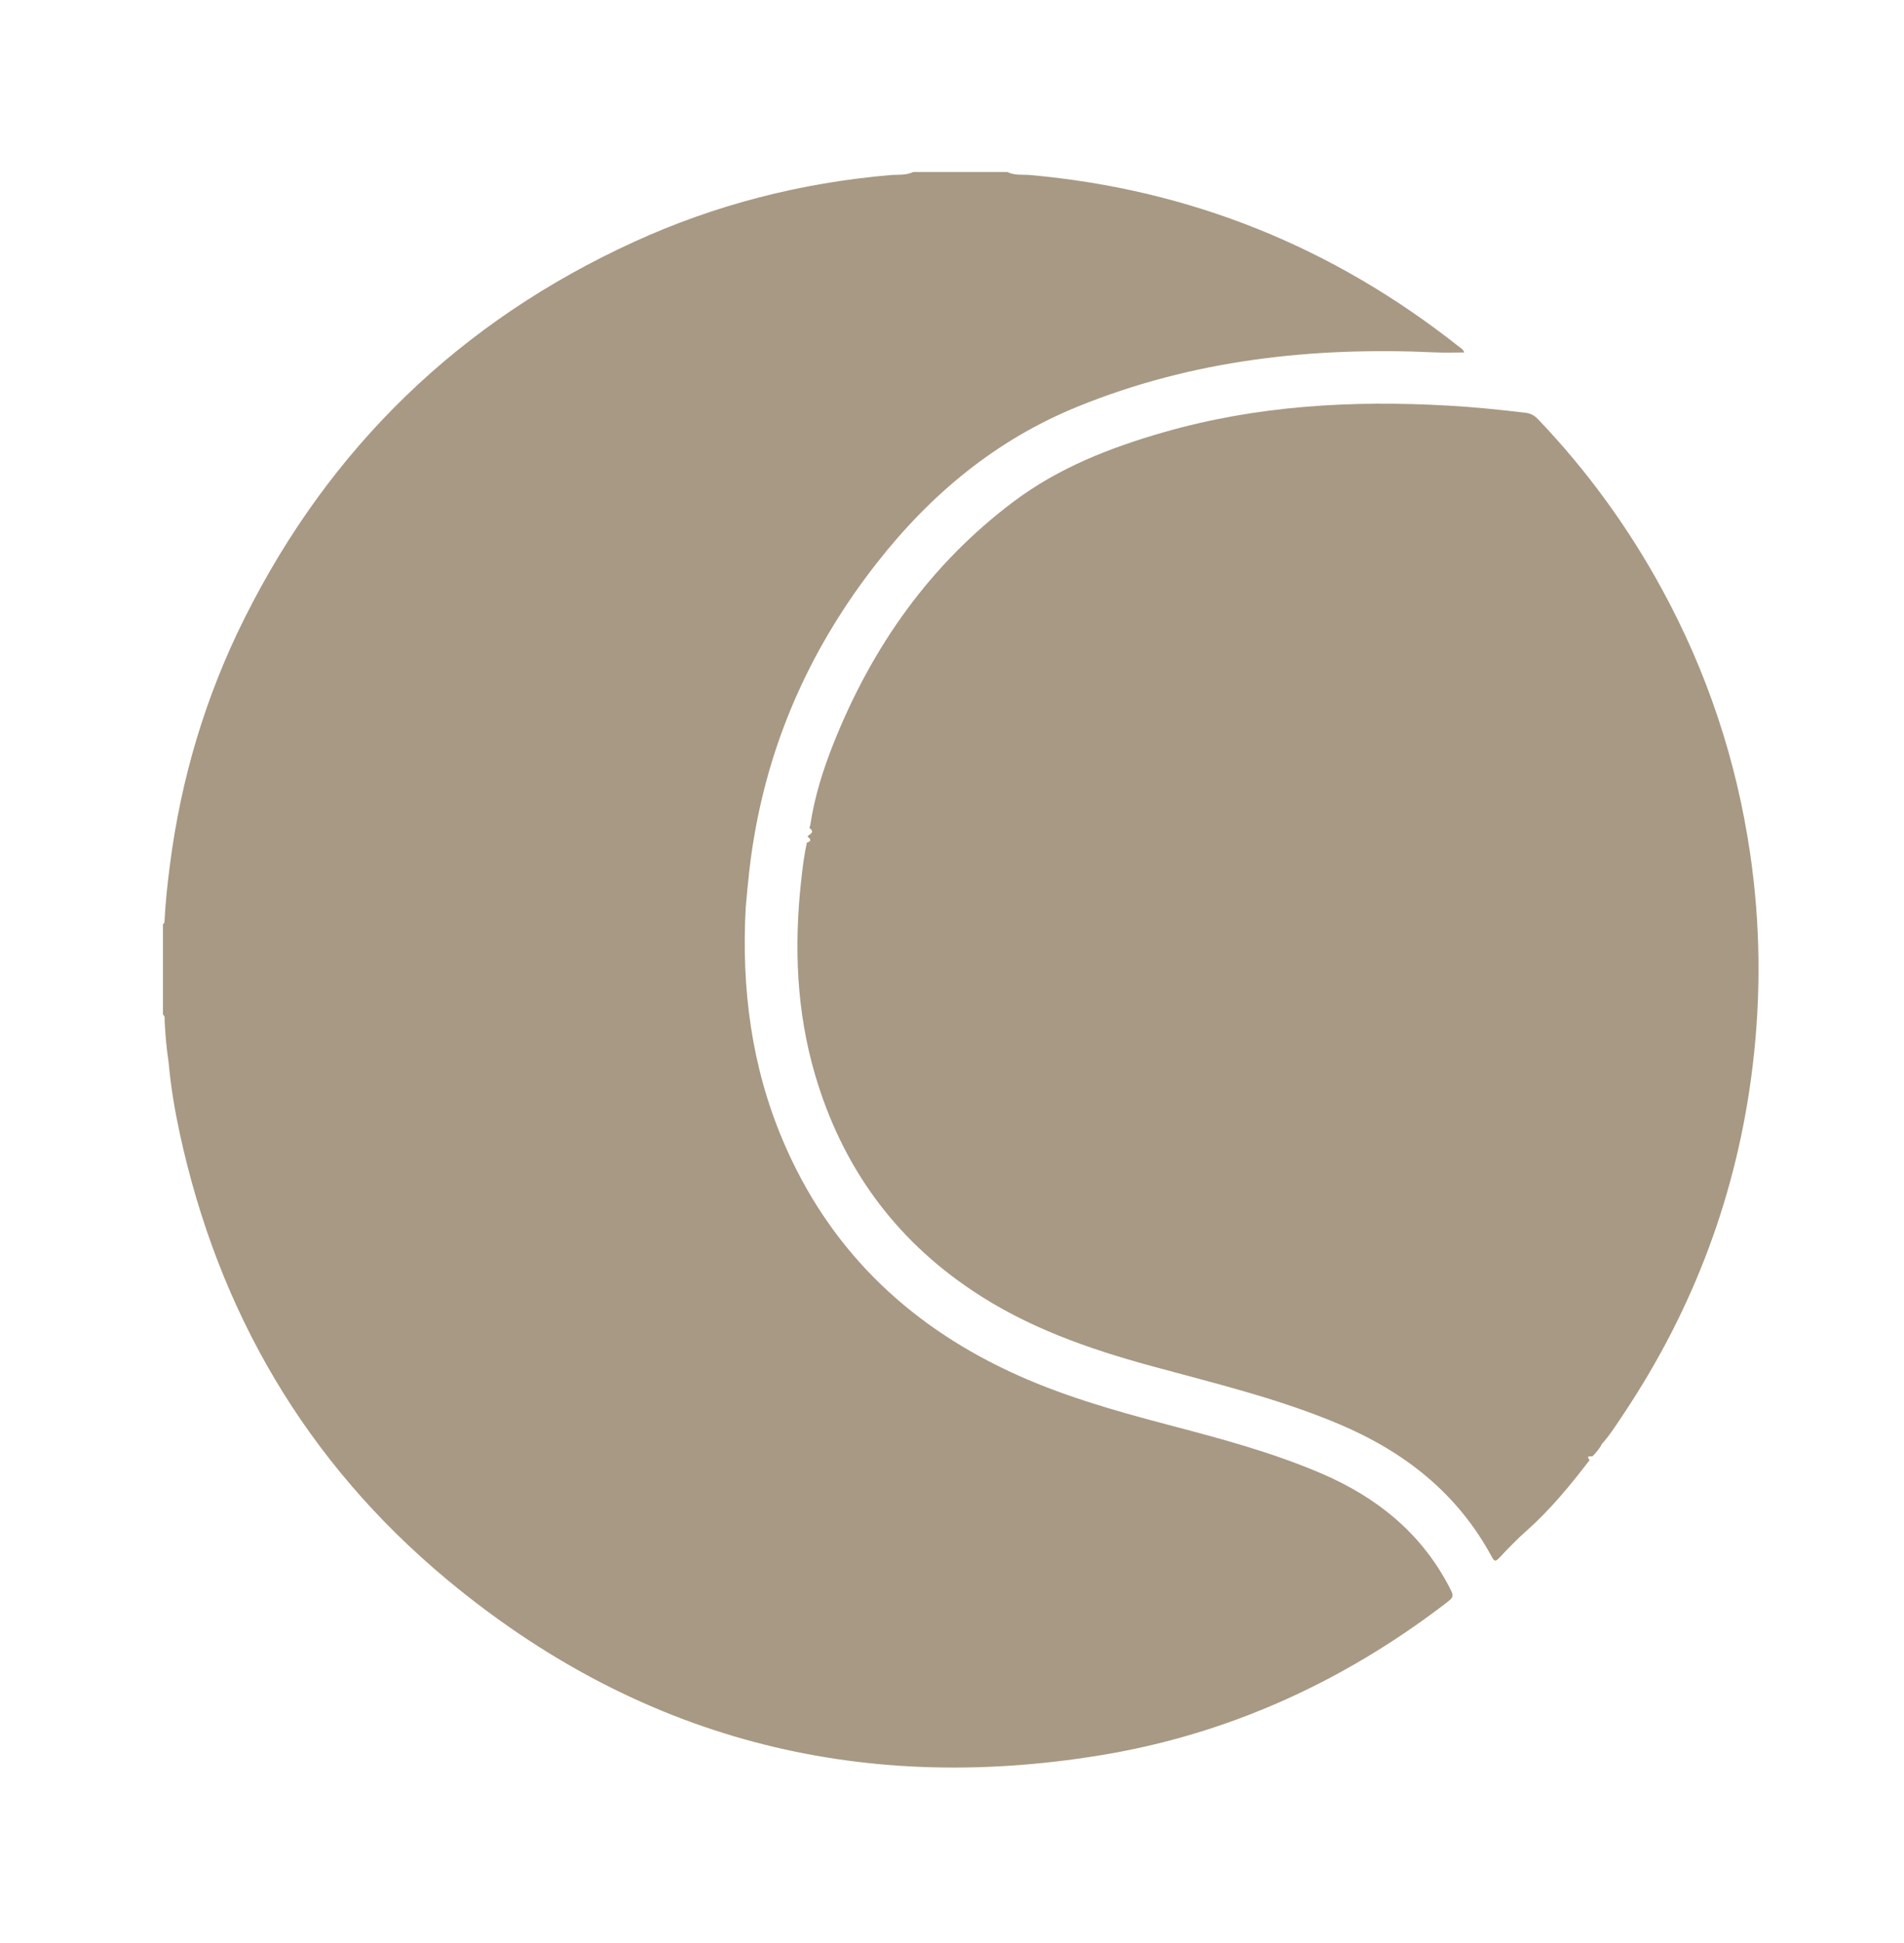
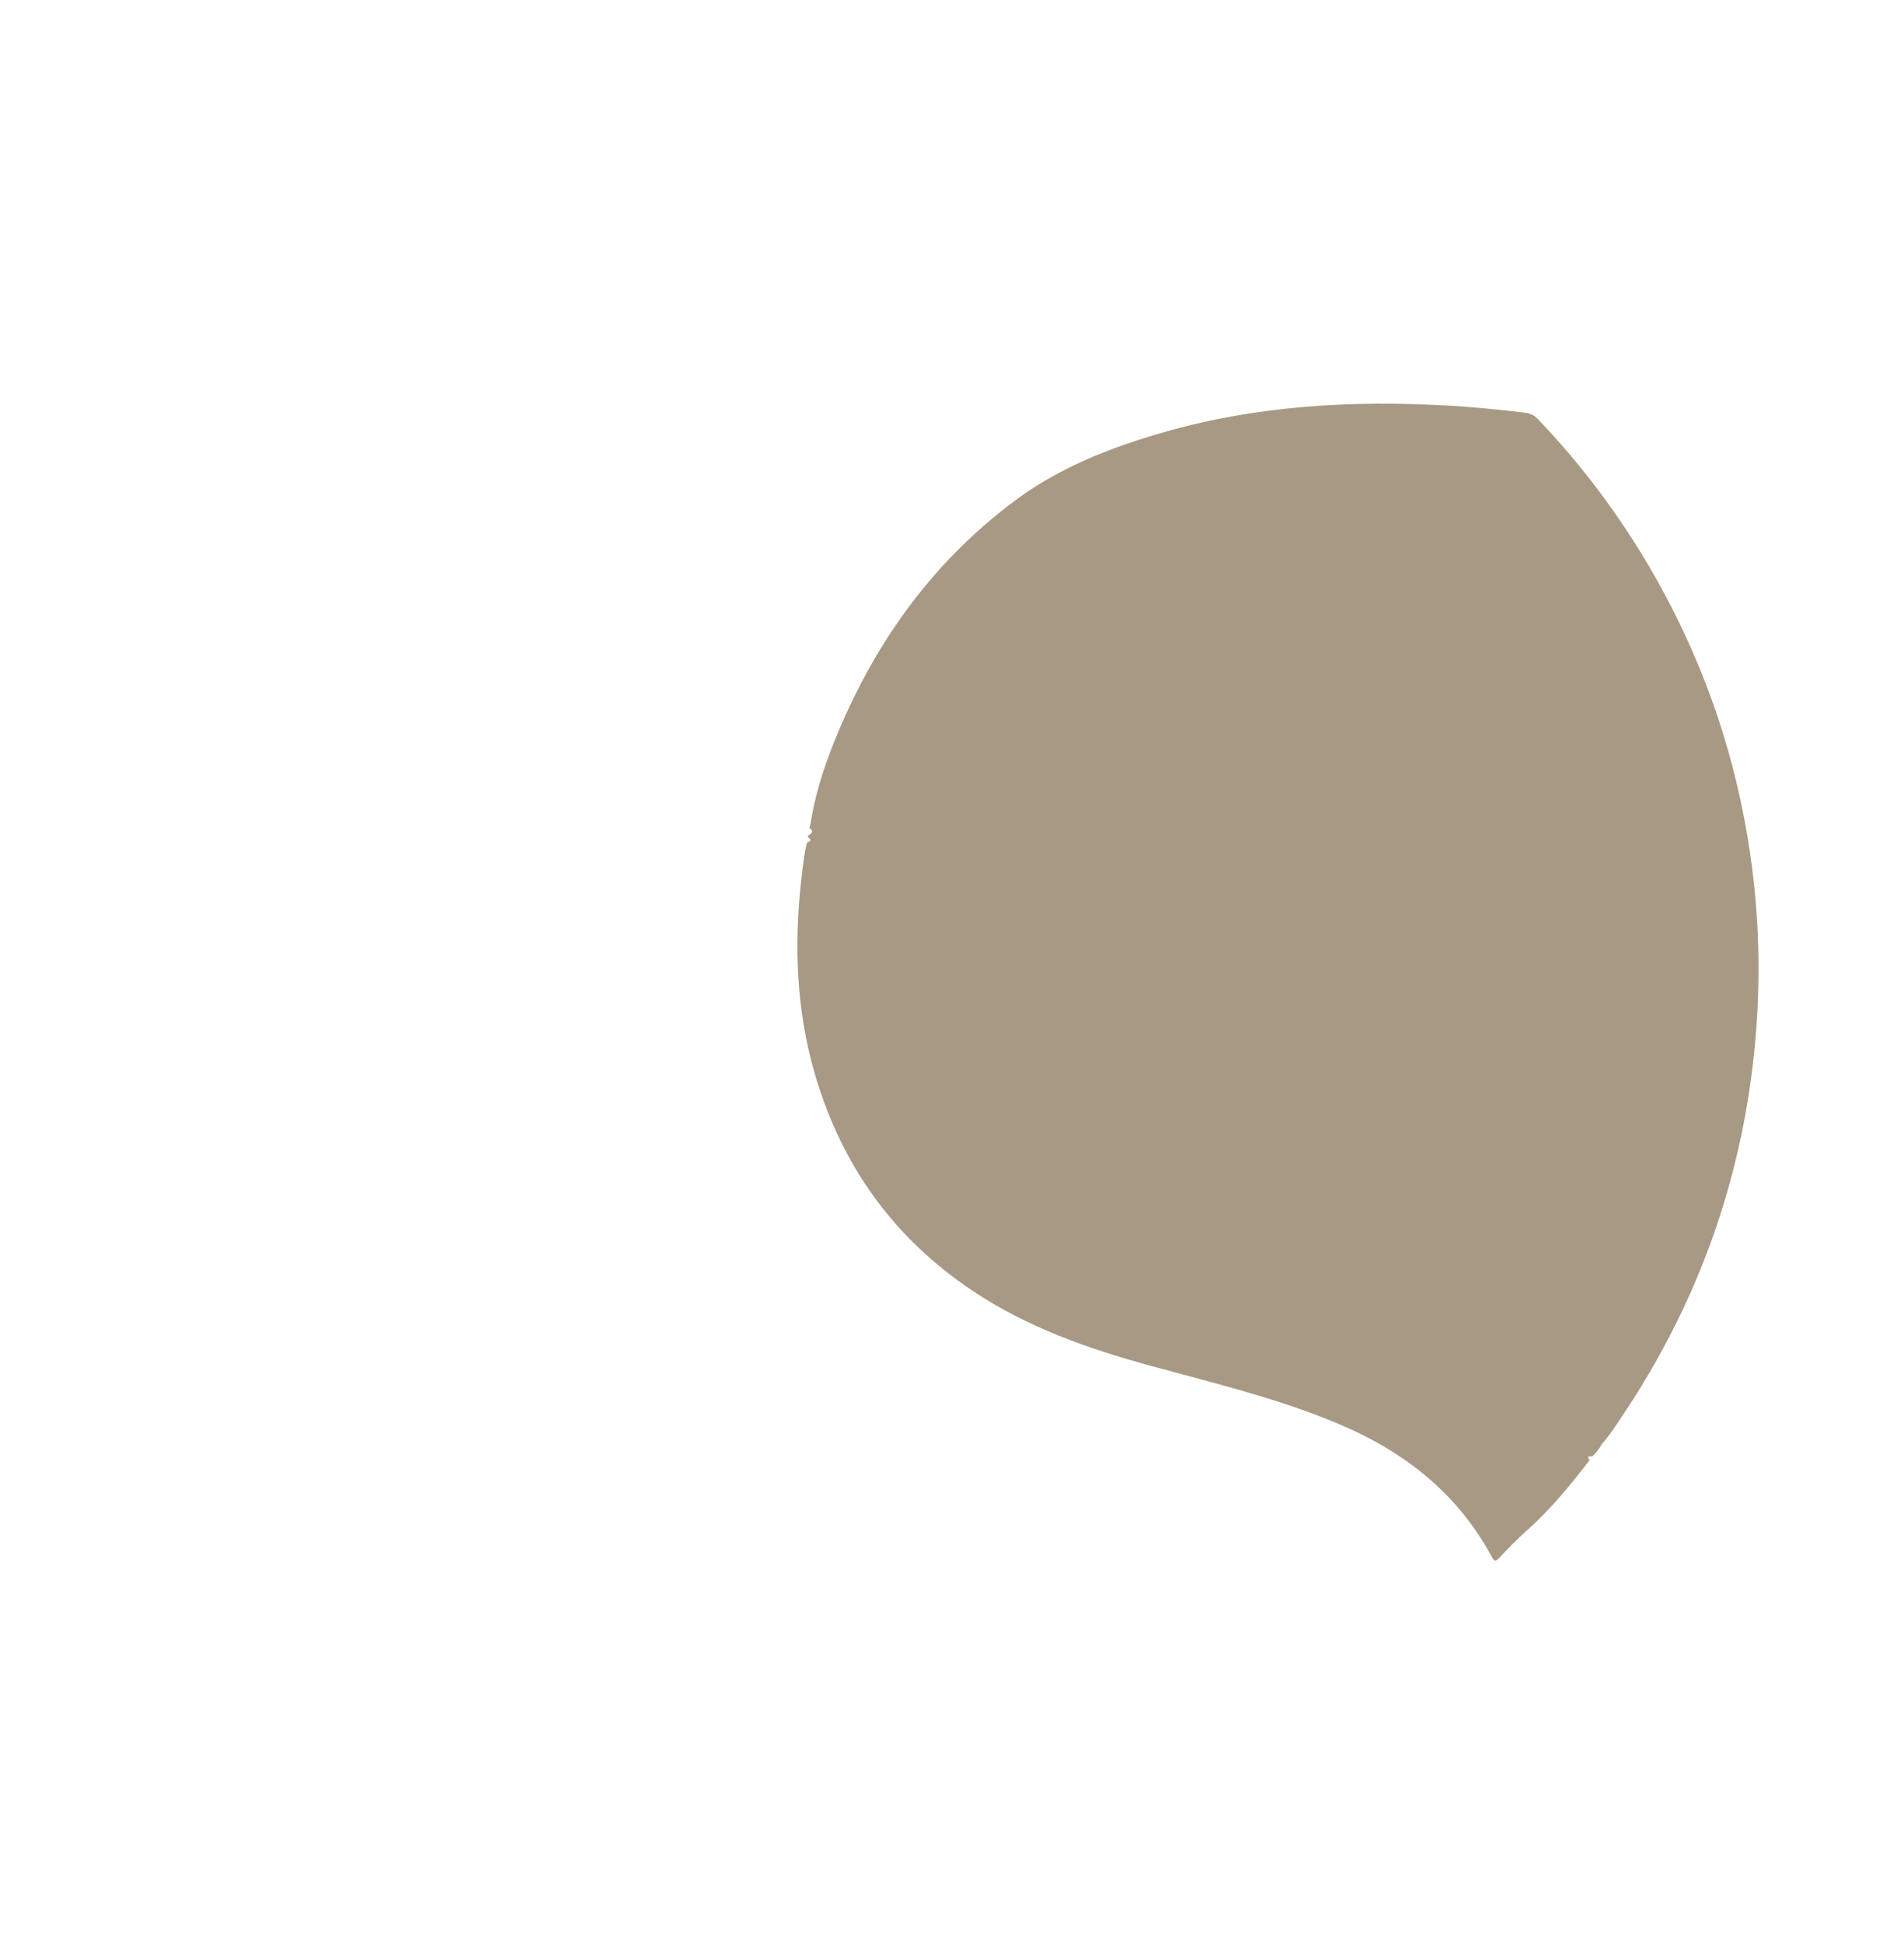
<svg xmlns="http://www.w3.org/2000/svg" version="1.1" id="Layer_1" x="0px" y="0px" width="98px" height="100px" viewBox="0 0 98 100" enable-background="new 0 0 98 100" xml:space="preserve">
  <g>
-     <path fill-rule="evenodd" clip-rule="evenodd" fill="#A89984" d="M68.062,75.855c-2.594-1.118-5.309-1.834-8.024-2.548   c-2.763-0.729-5.506-1.512-8.103-2.733c-5.352-2.513-9.311-6.389-11.635-11.865c-1.625-3.825-2.138-7.833-1.92-11.957   c0.106-1.254,0.229-2.508,0.447-3.75c0.898-5.216,3.048-9.872,6.303-14.025c2.775-3.545,6.134-6.342,10.348-8.054   c5.917-2.405,12.089-3.08,18.41-2.786c0.49,0.022,0.979,0.003,1.476,0.003c-0.045-0.157-0.176-0.221-0.277-0.303   c-6.48-5.122-13.817-8.089-22.054-8.828c-0.394-0.035-0.812,0.033-1.188-0.158c-1.615,0-3.228,0-4.842,0   c-0.376,0.187-0.792,0.127-1.188,0.16c-4.598,0.4-9.008,1.525-13.199,3.444c-8.938,4.093-15.62,10.555-20.02,19.344   c-2.016,4.025-3.286,8.287-3.855,12.754c-0.119,0.921-0.22,1.841-0.268,2.766c-0.005,0.087,0.013,0.186-0.086,0.242   c0,1.551,0,3.104,0,4.656c0.121,0.087,0.081,0.219,0.086,0.335c0.038,0.714,0.098,1.423,0.207,2.132   c0.106,1.211,0.306,2.407,0.561,3.596c1.988,9.22,6.51,16.969,13.754,23.005c9.798,8.163,21.098,11.113,33.656,9.051   c6.533-1.072,12.42-3.747,17.691-7.764c0.522-0.399,0.515-0.394,0.212-0.974C73.108,78.87,70.858,77.066,68.062,75.855z" />
    <path fill-rule="evenodd" clip-rule="evenodd" fill="#A89984" d="M90.073,43.872c-0.707-4.779-2.213-9.297-4.527-13.542   c-1.741-3.196-3.863-6.114-6.376-8.747c-0.184-0.193-0.373-0.307-0.656-0.34c-1.33-0.159-2.66-0.294-3.995-0.369   c-4.933-0.279-9.815-0.004-14.592,1.364c-2.76,0.789-5.422,1.827-7.739,3.564c-4.312,3.236-7.3,7.478-9.283,12.452   c-0.54,1.356-0.979,2.744-1.196,4.195c-0.015,0.057-0.033,0.111-0.048,0.165c0.245,0.168,0.121,0.282-0.056,0.385   c-0.025,0.021-0.033,0.044-0.025,0.075c0.179,0.13,0.174,0.226-0.048,0.289c-0.151,0.667-0.229,1.345-0.303,2.026   c-0.361,3.359-0.232,6.676,0.727,9.938c1.377,4.678,4.05,8.402,8.115,11.112c2.803,1.875,5.93,2.973,9.152,3.855   c3.273,0.896,6.579,1.678,9.717,3.008c3.366,1.426,6.086,3.563,7.843,6.823c0.151,0.283,0.222,0.222,0.406,0.03   c0.446-0.475,0.906-0.949,1.393-1.383c1.224-1.083,2.246-2.336,3.238-3.628c-0.217-0.268,0.061-0.162,0.151-0.197   c0.182-0.192,0.358-0.384,0.474-0.626c0.419-0.464,0.75-0.994,1.095-1.509c3.644-5.45,5.884-11.426,6.669-17.941   C90.651,51.2,90.613,47.528,90.073,43.872z" />
  </g>
</svg>